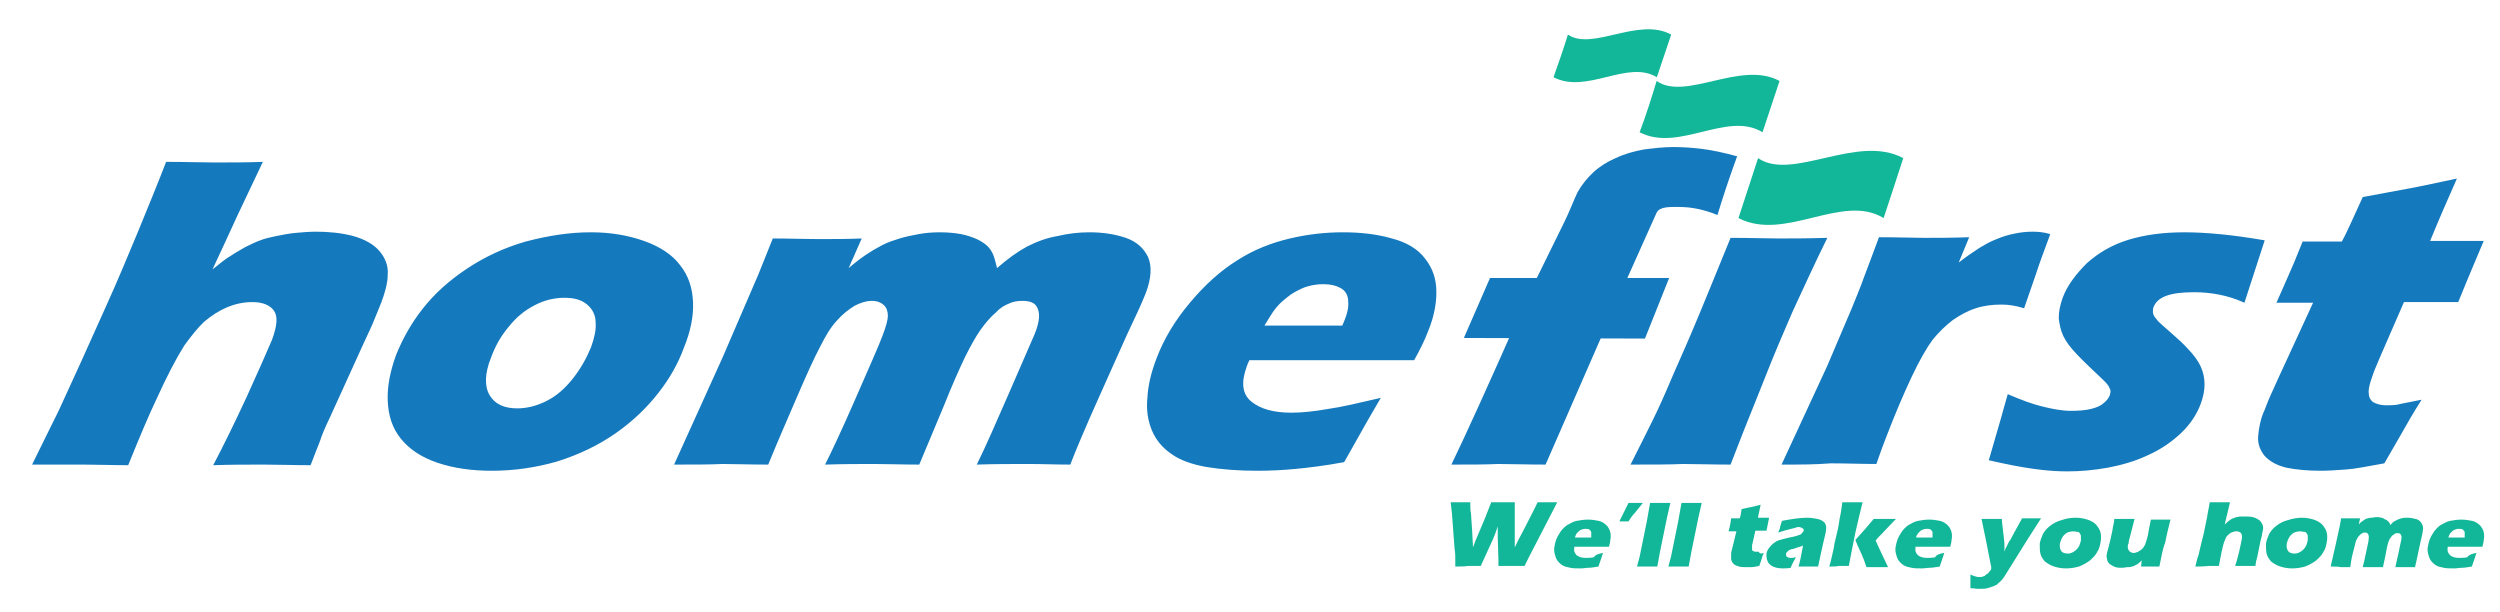
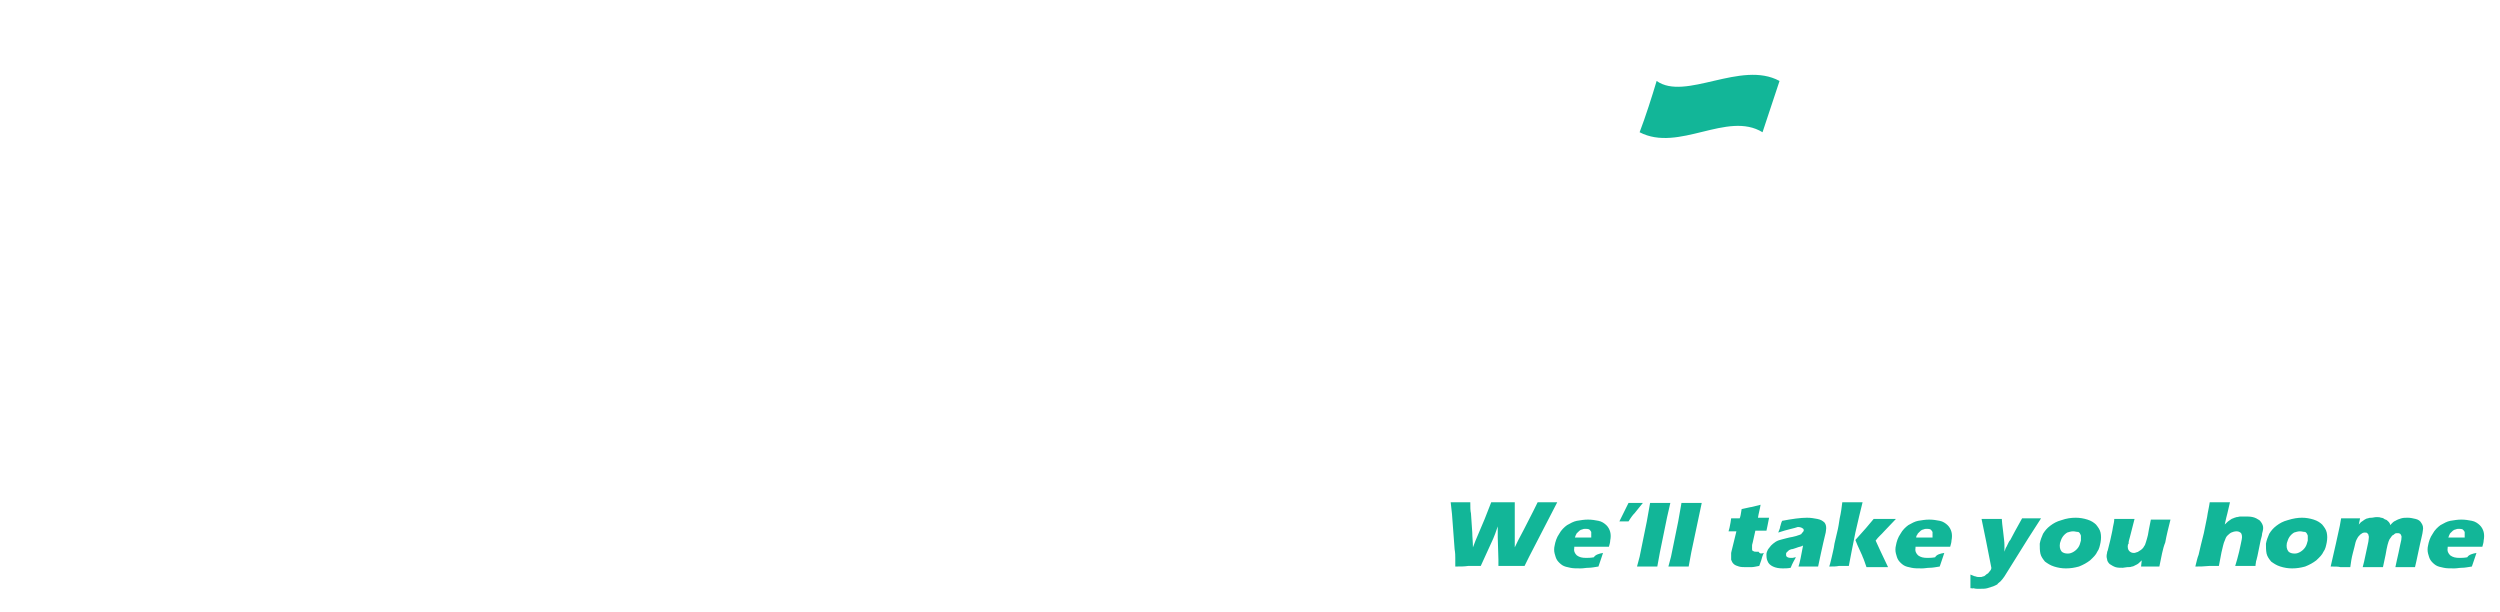
<svg xmlns="http://www.w3.org/2000/svg" width="98" height="24" viewBox="0 0 98 24" fill="none">
-   <path d="M1.258 18.212C1.693 17.34 2.027 16.637 2.309 16.081C2.847 14.918 3.462 13.562 4.154 12.012C4.615 10.995 5.025 10.002 5.409 9.082C5.794 8.137 6.178 7.217 6.511 6.345C7.28 6.345 7.921 6.369 8.408 6.369C9.074 6.369 9.689 6.369 10.304 6.345L9.305 8.452C9.151 8.791 8.818 9.517 8.331 10.559C8.639 10.317 8.869 10.123 9.049 10.026C9.228 9.905 9.407 9.808 9.612 9.687C9.817 9.59 9.997 9.493 10.202 9.421C10.381 9.348 10.612 9.299 10.842 9.251C11.073 9.203 11.329 9.154 11.586 9.13C11.842 9.106 12.124 9.082 12.38 9.082C12.893 9.082 13.38 9.13 13.841 9.251C14.277 9.372 14.635 9.566 14.866 9.832C15.097 10.099 15.225 10.414 15.199 10.753C15.199 11.092 15.097 11.455 14.943 11.867C14.892 12.012 14.789 12.23 14.687 12.496C14.584 12.763 14.43 13.078 14.251 13.465L12.918 16.395C12.739 16.759 12.611 17.073 12.534 17.316C12.431 17.558 12.329 17.848 12.175 18.236C11.534 18.236 10.919 18.212 10.356 18.212C9.689 18.212 9.023 18.212 8.357 18.236C8.767 17.461 9.202 16.565 9.664 15.572C10.125 14.555 10.458 13.804 10.663 13.32C10.868 12.763 10.894 12.399 10.74 12.181C10.586 11.963 10.304 11.842 9.894 11.842C9.536 11.842 9.202 11.915 8.869 12.06C8.587 12.181 8.28 12.375 7.998 12.617C7.767 12.835 7.511 13.15 7.229 13.538C6.922 14.022 6.537 14.748 6.101 15.717C5.845 16.25 5.486 17.098 5.025 18.236C4.41 18.236 3.821 18.212 3.282 18.212C2.693 18.212 2.027 18.212 1.258 18.212ZM23.169 9.106C23.938 9.106 24.63 9.227 25.245 9.445C25.86 9.663 26.347 9.978 26.655 10.389C26.988 10.801 27.142 11.285 27.167 11.842C27.193 12.399 27.065 13.005 26.808 13.634C26.578 14.264 26.245 14.845 25.809 15.402C25.373 15.959 24.835 16.492 24.143 16.977C23.451 17.461 22.683 17.824 21.837 18.091C20.991 18.333 20.145 18.454 19.274 18.454C18.505 18.454 17.788 18.357 17.147 18.139C16.506 17.921 16.045 17.606 15.712 17.195C15.379 16.783 15.225 16.299 15.199 15.717C15.174 15.136 15.302 14.531 15.532 13.901C15.789 13.271 16.122 12.666 16.583 12.085C17.044 11.503 17.608 10.995 18.3 10.535C18.992 10.075 19.761 9.711 20.607 9.469C21.529 9.227 22.349 9.106 23.169 9.106ZM22.119 11.673C21.734 11.673 21.324 11.77 20.965 11.963C20.581 12.157 20.248 12.424 19.94 12.811C19.633 13.174 19.402 13.586 19.248 14.022C18.992 14.652 18.992 15.16 19.197 15.499C19.402 15.838 19.761 16.008 20.273 16.008C20.658 16.008 21.042 15.911 21.427 15.717C21.811 15.524 22.144 15.233 22.452 14.845C22.759 14.458 22.99 14.046 23.169 13.61C23.298 13.247 23.374 12.932 23.349 12.642C23.349 12.351 23.221 12.109 23.016 11.939C22.785 11.745 22.503 11.673 22.119 11.673ZM26.424 18.212L28.321 14.022L29.73 10.753L30.294 9.348C30.96 9.348 31.55 9.372 32.062 9.372C32.652 9.372 33.215 9.372 33.779 9.348L33.267 10.51C33.549 10.268 33.779 10.099 33.959 9.978C34.138 9.857 34.343 9.735 34.574 9.614C34.804 9.493 35.035 9.421 35.266 9.348C35.496 9.275 35.753 9.227 36.009 9.178C36.265 9.13 36.547 9.106 36.829 9.106C37.136 9.106 37.418 9.13 37.675 9.178C37.931 9.227 38.11 9.299 38.29 9.372C38.444 9.445 38.597 9.542 38.7 9.639C38.802 9.735 38.879 9.857 38.93 9.978C38.982 10.099 39.033 10.292 39.084 10.51C39.494 10.147 39.904 9.857 40.263 9.663C40.648 9.469 41.032 9.324 41.468 9.251C41.878 9.154 42.288 9.106 42.698 9.106C43.236 9.106 43.697 9.178 44.133 9.324C44.543 9.469 44.825 9.711 45.004 10.075C45.158 10.438 45.132 10.898 44.927 11.455C44.825 11.721 44.645 12.133 44.389 12.666C44.133 13.199 43.723 14.143 43.133 15.451C42.544 16.759 42.16 17.679 41.955 18.212C41.391 18.212 40.852 18.188 40.314 18.188C39.674 18.188 38.982 18.188 38.29 18.212C38.648 17.485 39.059 16.541 39.545 15.427C40.032 14.313 40.366 13.538 40.545 13.126C40.699 12.763 40.75 12.472 40.724 12.278C40.699 12.085 40.622 11.963 40.519 11.891C40.391 11.818 40.263 11.794 40.084 11.794C39.904 11.794 39.725 11.818 39.571 11.891C39.392 11.963 39.212 12.06 39.059 12.23C38.828 12.424 38.623 12.666 38.418 12.956C38.264 13.174 38.059 13.538 37.828 13.998C37.598 14.482 37.316 15.112 37.008 15.887L36.035 18.212C35.394 18.212 34.779 18.188 34.266 18.188C33.728 18.188 33.087 18.188 32.344 18.212C32.6 17.703 33.01 16.831 33.549 15.596C34.087 14.361 34.446 13.562 34.599 13.15C34.727 12.811 34.804 12.545 34.804 12.375C34.804 12.206 34.753 12.06 34.651 11.963C34.548 11.867 34.394 11.794 34.189 11.794C33.959 11.794 33.728 11.867 33.497 11.988C33.267 12.133 33.036 12.303 32.805 12.569C32.575 12.811 32.37 13.15 32.139 13.61C31.908 14.046 31.601 14.724 31.216 15.62C30.832 16.516 30.448 17.388 30.114 18.212C29.371 18.212 28.782 18.188 28.321 18.188C27.834 18.212 27.193 18.212 26.424 18.212ZM54.128 15.596C53.923 15.935 53.436 16.783 52.692 18.115C51.924 18.26 51.283 18.333 50.796 18.381C50.283 18.43 49.797 18.454 49.284 18.454C48.566 18.454 47.9 18.405 47.311 18.309C46.747 18.212 46.26 18.042 45.927 17.8C45.568 17.558 45.312 17.243 45.158 16.88C45.004 16.516 44.927 16.081 44.978 15.596C45.004 15.088 45.132 14.579 45.337 14.046C45.619 13.296 46.055 12.569 46.644 11.867C47.234 11.164 47.849 10.607 48.515 10.196C49.156 9.784 49.848 9.517 50.565 9.348C51.283 9.178 51.975 9.106 52.641 9.106C53.333 9.106 53.974 9.178 54.563 9.348C55.127 9.493 55.588 9.76 55.87 10.147C56.178 10.535 56.306 10.97 56.306 11.455C56.306 11.939 56.203 12.448 55.973 13.005C55.845 13.344 55.665 13.707 55.435 14.119H48.976C48.925 14.216 48.9 14.288 48.874 14.361C48.643 14.991 48.694 15.451 49.053 15.742C49.412 16.032 49.925 16.177 50.617 16.177C51.027 16.177 51.514 16.129 52.052 16.032C52.59 15.959 53.282 15.79 54.128 15.596ZM49.566 12.763H52.616C52.667 12.666 52.692 12.569 52.718 12.521C52.846 12.206 52.872 11.963 52.846 11.745C52.821 11.527 52.718 11.382 52.539 11.285C52.359 11.188 52.154 11.14 51.872 11.14C51.693 11.14 51.488 11.164 51.309 11.213C51.103 11.261 50.924 11.358 50.745 11.455C50.565 11.552 50.412 11.697 50.258 11.818C50.104 11.963 50.002 12.085 49.899 12.23C49.822 12.351 49.694 12.545 49.566 12.763ZM56.895 18.212C57.434 17.098 58.407 14.966 59.791 11.818L61.278 8.791C61.534 8.282 61.688 7.846 61.842 7.532C62.021 7.217 62.226 6.975 62.457 6.757C62.687 6.539 62.995 6.345 63.328 6.2C63.687 6.03 64.046 5.933 64.43 5.861C64.814 5.812 65.199 5.764 65.583 5.764C65.942 5.764 66.326 5.788 66.711 5.836C67.121 5.885 67.556 5.982 68.095 6.127C67.761 7.047 67.505 7.822 67.326 8.428C66.788 8.21 66.301 8.113 65.814 8.113C65.481 8.113 65.071 8.089 64.942 8.331L63.379 11.818L60.586 18.212C59.868 18.212 59.227 18.188 58.715 18.188C58.228 18.212 57.613 18.212 56.895 18.212ZM63.917 18.212C64.276 17.509 64.558 16.928 64.789 16.468C65.019 16.008 65.276 15.427 65.583 14.7C65.891 13.998 66.249 13.199 66.608 12.327C66.967 11.455 67.377 10.462 67.838 9.324C68.633 9.324 69.273 9.348 69.735 9.348C70.171 9.348 70.811 9.348 71.631 9.324C71.093 10.414 70.657 11.382 70.273 12.206C69.914 13.029 69.53 13.925 69.171 14.845C68.505 16.492 68.069 17.606 67.838 18.212C67.121 18.212 66.48 18.188 65.968 18.188C65.455 18.212 64.763 18.212 63.917 18.212ZM69.837 18.212L71.631 14.337L72.579 12.109C72.733 11.721 72.913 11.31 73.066 10.874C73.22 10.462 73.425 9.929 73.656 9.299C74.399 9.299 74.989 9.324 75.424 9.324C75.937 9.324 76.526 9.324 77.192 9.299L76.782 10.292C77.115 10.026 77.397 9.857 77.603 9.711C77.808 9.59 78.013 9.469 78.269 9.372C78.499 9.275 78.73 9.203 78.986 9.154C79.217 9.106 79.448 9.082 79.678 9.082C79.909 9.082 80.14 9.106 80.37 9.178C80.14 9.808 79.935 10.341 79.806 10.753L79.345 12.085C79.038 11.988 78.756 11.939 78.448 11.939C78.089 11.939 77.731 11.988 77.449 12.085C77.141 12.181 76.834 12.351 76.552 12.545C76.27 12.763 76.014 13.005 75.757 13.32C75.527 13.634 75.245 14.119 74.937 14.773C74.63 15.427 74.296 16.202 73.963 17.073C73.835 17.388 73.707 17.752 73.553 18.188C72.964 18.188 72.374 18.163 71.759 18.163C71.17 18.212 70.529 18.212 69.837 18.212ZM77.961 18.042C78.038 17.776 78.115 17.509 78.192 17.243C78.269 16.952 78.397 16.565 78.525 16.081L78.704 15.451C79.217 15.669 79.653 15.838 80.063 15.935C80.447 16.032 80.832 16.105 81.19 16.105C81.498 16.105 81.754 16.081 81.959 16.032C82.164 15.984 82.344 15.911 82.446 15.814C82.574 15.717 82.651 15.62 82.702 15.499C82.728 15.402 82.754 15.306 82.702 15.233C82.677 15.136 82.574 15.015 82.421 14.87C82.062 14.531 81.728 14.216 81.447 13.925C81.165 13.634 80.985 13.392 80.883 13.174C80.78 12.956 80.729 12.714 80.703 12.472C80.703 12.206 80.755 11.963 80.857 11.673C81.037 11.188 81.37 10.753 81.805 10.317C82.267 9.905 82.805 9.59 83.446 9.396C84.086 9.203 84.804 9.106 85.624 9.106C86.47 9.106 87.52 9.203 88.776 9.421L87.982 11.867C87.341 11.576 86.675 11.455 86.008 11.455C85.521 11.455 85.163 11.503 84.906 11.6C84.65 11.697 84.496 11.842 84.419 12.036C84.394 12.109 84.394 12.157 84.394 12.23C84.394 12.278 84.419 12.351 84.445 12.399C84.496 12.472 84.548 12.521 84.599 12.593C84.676 12.666 84.829 12.811 85.111 13.053C85.393 13.296 85.598 13.489 85.752 13.659C86.008 13.925 86.162 14.143 86.265 14.361C86.367 14.579 86.418 14.821 86.418 15.063C86.418 15.306 86.367 15.572 86.265 15.838C86.111 16.25 85.855 16.637 85.496 16.977C85.137 17.316 84.727 17.606 84.189 17.848C83.676 18.091 83.138 18.236 82.626 18.333C82.087 18.43 81.575 18.478 81.037 18.478C80.678 18.478 80.242 18.454 79.73 18.381C79.191 18.309 78.602 18.188 77.961 18.042ZM94.927 15.669C94.619 16.153 94.337 16.637 94.081 17.098L93.466 18.163C92.8 18.284 92.313 18.381 91.954 18.405C91.595 18.43 91.262 18.454 90.954 18.454C90.442 18.454 89.981 18.405 89.622 18.333C89.237 18.236 88.981 18.091 88.776 17.873C88.597 17.655 88.494 17.388 88.52 17.098C88.546 16.807 88.597 16.492 88.725 16.177C88.751 16.129 88.802 16.008 88.853 15.863C88.904 15.717 89.058 15.378 89.289 14.87L90.673 11.867H89.237C89.417 11.455 89.647 10.946 89.929 10.292L90.263 9.469H91.8C91.954 9.203 92.21 8.621 92.62 7.725L94.312 7.41C94.619 7.362 95.285 7.217 96.311 6.999C95.978 7.75 95.619 8.573 95.26 9.445H97.361C96.849 10.656 96.516 11.455 96.362 11.842H94.235L93.287 14.022C93.158 14.337 93.056 14.555 93.03 14.652C92.928 14.942 92.851 15.16 92.851 15.354C92.851 15.548 92.902 15.669 93.03 15.766C93.158 15.838 93.338 15.887 93.517 15.887C93.671 15.887 93.825 15.887 93.978 15.863C94.158 15.814 94.465 15.766 94.927 15.669Z" fill="#1579BD" />
-   <path fill-rule="evenodd" clip-rule="evenodd" d="M58.408 10.898L57.383 13.248L64.482 13.272L65.43 10.898H58.408Z" fill="#1579BD" />
-   <path fill-rule="evenodd" clip-rule="evenodd" d="M68.917 6.199C70.25 7.119 72.813 5.23 74.607 6.199C74.376 6.925 74.068 7.846 73.838 8.548C72.223 7.555 69.968 9.493 68.148 8.548C68.379 7.846 68.687 6.901 68.917 6.199Z" fill="#12B698" />
  <path fill-rule="evenodd" clip-rule="evenodd" d="M64.94 3.174C66.067 3.973 68.246 2.35 69.758 3.174C69.553 3.779 69.296 4.579 69.091 5.184C67.707 4.336 65.811 5.983 64.273 5.184C64.504 4.579 64.76 3.779 64.94 3.174Z" fill="#12B698" />
-   <path fill-rule="evenodd" clip-rule="evenodd" d="M61.462 1.356C62.41 2.01 64.23 0.654 65.511 1.356C65.332 1.865 65.127 2.519 64.948 3.027C63.794 2.325 62.205 3.706 60.898 3.027C61.078 2.519 61.309 1.865 61.462 1.356Z" fill="#12B698" />
-   <path d="M57.047 22.208V21.869C57.047 21.796 57.047 21.675 57.021 21.53L56.918 20.15L56.867 19.689C57.021 19.689 57.149 19.689 57.252 19.689C57.354 19.689 57.508 19.689 57.636 19.689C57.636 19.883 57.636 20.029 57.662 20.125L57.713 20.876C57.713 21.046 57.739 21.239 57.739 21.457L57.841 21.191L58.2 20.343L58.456 19.689C58.636 19.689 58.789 19.689 58.917 19.689C59.045 19.689 59.199 19.689 59.379 19.689V20.464V21.457L59.507 21.191C59.532 21.142 59.558 21.094 59.584 21.046C59.609 20.997 59.661 20.9 59.737 20.755L60.096 20.053L60.276 19.689C60.429 19.689 60.558 19.689 60.66 19.689C60.763 19.689 60.891 19.689 61.044 19.689L59.943 21.821L59.763 22.184C59.558 22.184 59.404 22.184 59.251 22.184C59.097 22.184 58.917 22.184 58.738 22.184V21.942L58.712 21.07C58.712 21.021 58.712 20.973 58.712 20.9C58.712 20.852 58.712 20.755 58.712 20.634L58.61 20.925C58.584 20.997 58.559 21.046 58.533 21.118L58.046 22.184C57.841 22.184 57.687 22.184 57.559 22.184C57.405 22.208 57.252 22.208 57.047 22.208ZM62.838 21.675C62.813 21.748 62.761 21.918 62.659 22.208C62.505 22.232 62.377 22.257 62.275 22.257C62.172 22.257 62.07 22.281 61.967 22.281C61.813 22.281 61.66 22.281 61.557 22.257C61.429 22.232 61.326 22.208 61.249 22.16C61.173 22.111 61.096 22.039 61.044 21.966C60.993 21.893 60.968 21.796 60.942 21.7C60.916 21.603 60.916 21.482 60.942 21.385C60.968 21.239 61.019 21.07 61.121 20.925C61.198 20.779 61.326 20.658 61.429 20.585C61.557 20.513 61.685 20.44 61.813 20.416C61.967 20.392 62.095 20.368 62.249 20.368C62.403 20.368 62.531 20.392 62.659 20.416C62.787 20.44 62.89 20.513 62.967 20.585C63.043 20.658 63.095 20.755 63.12 20.852C63.146 20.949 63.146 21.07 63.12 21.191C63.12 21.264 63.095 21.336 63.069 21.433H61.711C61.711 21.457 61.711 21.482 61.711 21.482C61.685 21.603 61.736 21.7 61.813 21.772C61.916 21.845 62.018 21.869 62.172 21.869C62.249 21.869 62.352 21.869 62.48 21.845C62.531 21.748 62.685 21.7 62.838 21.675ZM61.736 21.07H62.377C62.377 21.046 62.377 21.021 62.377 21.021C62.377 20.949 62.377 20.9 62.377 20.852C62.352 20.803 62.326 20.779 62.3 20.755C62.249 20.731 62.198 20.731 62.147 20.731C62.095 20.731 62.07 20.731 62.018 20.755C61.993 20.755 61.941 20.779 61.916 20.803C61.89 20.828 61.865 20.852 61.839 20.876C61.813 20.9 61.788 20.925 61.788 20.949C61.762 20.973 61.762 21.021 61.736 21.07ZM64.402 19.714L64.069 20.125C64.017 20.174 63.94 20.271 63.838 20.44H63.658C63.633 20.44 63.582 20.44 63.479 20.44L63.838 19.714H64.094C64.12 19.714 64.222 19.714 64.402 19.714ZM64.171 22.208L64.274 21.821L64.555 20.44L64.684 19.714C64.863 19.714 64.991 19.714 65.094 19.714C65.222 19.714 65.35 19.714 65.478 19.714L65.35 20.271L65.068 21.651L64.966 22.208C64.837 22.208 64.709 22.208 64.581 22.208H64.171ZM65.401 22.208L65.504 21.821L65.786 20.44L65.914 19.714C66.093 19.714 66.221 19.714 66.324 19.714C66.452 19.714 66.58 19.714 66.708 19.714L66.58 20.271L66.298 21.651L66.196 22.208C66.067 22.208 65.939 22.208 65.811 22.208H65.401ZM69.143 21.675C69.092 21.772 69.066 21.869 69.04 21.966L68.963 22.184C68.835 22.208 68.733 22.232 68.656 22.232C68.579 22.232 68.502 22.232 68.451 22.232C68.348 22.232 68.246 22.232 68.169 22.208C68.092 22.184 68.015 22.16 67.964 22.111C67.913 22.063 67.887 22.014 67.861 21.942C67.861 21.869 67.861 21.821 67.861 21.748C67.861 21.724 67.861 21.724 67.861 21.675C67.861 21.651 67.887 21.578 67.913 21.457L68.067 20.828H67.759C67.785 20.755 67.81 20.634 67.836 20.489L67.861 20.319H68.195C68.22 20.271 68.246 20.15 68.272 19.956L68.605 19.883C68.656 19.883 68.81 19.835 69.015 19.786C68.989 19.956 68.938 20.125 68.912 20.295H69.348C69.297 20.537 69.271 20.707 69.245 20.803H68.81L68.707 21.264C68.681 21.336 68.681 21.385 68.681 21.385C68.681 21.433 68.681 21.482 68.681 21.53C68.681 21.578 68.707 21.603 68.733 21.603C68.758 21.627 68.81 21.627 68.835 21.627C68.861 21.627 68.886 21.627 68.938 21.627C68.989 21.724 69.066 21.7 69.143 21.675ZM69.707 20.876C69.758 20.755 69.784 20.682 69.784 20.634C69.809 20.585 69.809 20.513 69.86 20.416C70.245 20.343 70.578 20.295 70.834 20.295C70.988 20.295 71.116 20.319 71.244 20.343C71.372 20.368 71.449 20.416 71.526 20.489C71.577 20.561 71.603 20.658 71.577 20.803C71.577 20.876 71.526 21.021 71.475 21.264C71.424 21.506 71.347 21.821 71.27 22.208C71.142 22.208 71.014 22.208 70.885 22.208C70.757 22.208 70.629 22.208 70.501 22.208C70.552 22.063 70.604 21.796 70.68 21.385C70.629 21.409 70.578 21.433 70.552 21.433C70.527 21.433 70.475 21.457 70.399 21.482C70.322 21.506 70.27 21.53 70.219 21.53C70.168 21.554 70.142 21.554 70.117 21.578C70.091 21.603 70.065 21.627 70.04 21.651C70.014 21.675 70.014 21.7 70.014 21.724C70.014 21.772 70.014 21.796 70.04 21.821C70.065 21.845 70.117 21.869 70.194 21.869C70.219 21.869 70.245 21.869 70.27 21.869C70.296 21.869 70.347 21.845 70.399 21.845C70.347 21.942 70.27 22.063 70.194 22.257C70.091 22.281 69.963 22.281 69.886 22.281C69.732 22.281 69.604 22.257 69.502 22.208C69.399 22.16 69.322 22.087 69.297 22.014C69.245 21.918 69.245 21.821 69.245 21.724C69.245 21.675 69.271 21.603 69.297 21.554C69.322 21.506 69.374 21.457 69.425 21.385C69.476 21.336 69.527 21.288 69.604 21.239C69.681 21.191 69.758 21.167 69.86 21.142C69.963 21.118 70.117 21.07 70.27 21.046C70.347 21.021 70.399 21.021 70.45 20.997C70.501 20.973 70.552 20.973 70.578 20.949C70.604 20.949 70.629 20.925 70.629 20.9C70.655 20.876 70.655 20.876 70.68 20.852C70.68 20.828 70.706 20.828 70.706 20.803C70.706 20.755 70.706 20.731 70.655 20.707C70.629 20.682 70.552 20.658 70.475 20.658C70.347 20.707 70.065 20.755 69.707 20.876ZM71.706 22.208C71.757 22.063 71.782 21.918 71.808 21.821C71.834 21.675 71.885 21.53 71.911 21.312L72.013 20.876C72.064 20.682 72.09 20.489 72.116 20.319C72.167 20.101 72.192 19.907 72.218 19.689C72.397 19.689 72.526 19.689 72.628 19.689C72.731 19.689 72.859 19.689 73.013 19.689C72.936 20.004 72.833 20.416 72.731 20.876C72.628 21.36 72.551 21.796 72.474 22.184C72.321 22.184 72.192 22.184 72.09 22.184C71.987 22.208 71.859 22.208 71.706 22.208ZM72.731 21.167L73.141 20.707L73.448 20.343C73.628 20.343 73.756 20.343 73.858 20.343C73.986 20.343 74.14 20.343 74.32 20.343L73.858 20.828C73.756 20.949 73.628 21.046 73.525 21.191C73.602 21.36 73.756 21.7 74.012 22.232C73.858 22.232 73.73 22.232 73.602 22.232C73.474 22.232 73.346 22.232 73.166 22.232L73.09 22.014C73.064 21.942 73.038 21.869 73.013 21.821C73.013 21.796 72.936 21.651 72.808 21.36L72.731 21.167ZM76.216 21.675C76.19 21.748 76.139 21.918 76.037 22.208C75.883 22.232 75.755 22.257 75.652 22.257C75.55 22.257 75.447 22.281 75.345 22.281C75.191 22.281 75.037 22.281 74.935 22.257C74.806 22.232 74.704 22.208 74.627 22.16C74.55 22.111 74.473 22.039 74.422 21.966C74.371 21.893 74.345 21.796 74.32 21.7C74.294 21.603 74.294 21.482 74.32 21.385C74.345 21.239 74.397 21.07 74.499 20.925C74.576 20.779 74.704 20.658 74.806 20.585C74.935 20.513 75.063 20.44 75.191 20.416C75.345 20.392 75.473 20.368 75.627 20.368C75.78 20.368 75.909 20.392 76.037 20.416C76.165 20.44 76.267 20.513 76.344 20.585C76.421 20.658 76.472 20.755 76.498 20.852C76.524 20.949 76.524 21.07 76.498 21.191C76.498 21.264 76.472 21.336 76.447 21.433H75.088C75.088 21.457 75.088 21.482 75.088 21.482C75.063 21.603 75.114 21.7 75.191 21.772C75.293 21.845 75.396 21.869 75.55 21.869C75.627 21.869 75.729 21.869 75.857 21.845C75.909 21.748 76.037 21.7 76.216 21.675ZM75.114 21.07H75.755C75.755 21.046 75.755 21.021 75.755 21.021C75.755 20.949 75.755 20.9 75.755 20.852C75.729 20.803 75.704 20.779 75.678 20.755C75.627 20.731 75.575 20.731 75.524 20.731C75.473 20.731 75.447 20.731 75.396 20.755C75.37 20.755 75.319 20.779 75.293 20.803C75.268 20.828 75.242 20.852 75.217 20.876C75.191 20.9 75.165 20.925 75.165 20.949C75.14 20.973 75.114 21.021 75.114 21.07ZM77.241 23.056C77.241 22.765 77.241 22.571 77.241 22.523C77.318 22.547 77.395 22.596 77.446 22.596C77.497 22.62 77.549 22.62 77.6 22.62C77.651 22.62 77.702 22.62 77.728 22.596C77.779 22.596 77.805 22.571 77.831 22.547C77.856 22.523 77.882 22.499 77.933 22.474C77.959 22.45 77.984 22.402 78.01 22.378C78.036 22.353 78.061 22.305 78.061 22.257L77.856 21.215L77.677 20.343C77.882 20.343 78.01 20.343 78.087 20.343C78.189 20.343 78.292 20.343 78.471 20.343C78.471 20.44 78.497 20.61 78.522 20.828C78.548 21.07 78.574 21.239 78.574 21.36C78.574 21.433 78.574 21.53 78.574 21.627L78.625 21.482C78.651 21.433 78.676 21.409 78.702 21.336C78.728 21.288 78.753 21.215 78.804 21.167L78.984 20.828L79.266 20.319C79.419 20.319 79.548 20.319 79.624 20.319C79.701 20.319 79.829 20.319 80.009 20.319L79.496 21.118L78.574 22.596C78.522 22.668 78.471 22.741 78.42 22.789C78.369 22.838 78.317 22.862 78.292 22.91C78.241 22.935 78.189 22.959 78.138 22.983C78.061 23.007 77.984 23.032 77.907 23.056C77.831 23.08 77.728 23.08 77.651 23.08C77.6 23.08 77.549 23.08 77.497 23.08C77.421 23.08 77.369 23.056 77.344 23.056C77.369 23.08 77.318 23.056 77.241 23.056ZM81.367 20.295C81.521 20.295 81.675 20.319 81.829 20.368C81.982 20.416 82.085 20.489 82.162 20.561C82.239 20.658 82.315 20.755 82.341 20.876C82.367 20.997 82.367 21.118 82.341 21.264C82.315 21.385 82.29 21.53 82.213 21.627C82.162 21.748 82.059 21.845 81.931 21.966C81.803 22.063 81.675 22.136 81.495 22.208C81.316 22.257 81.162 22.281 80.983 22.281C80.829 22.281 80.675 22.257 80.522 22.208C80.368 22.16 80.265 22.087 80.163 22.014C80.086 21.918 80.009 21.821 79.983 21.7C79.958 21.578 79.958 21.457 79.958 21.312C79.983 21.167 80.035 21.046 80.086 20.925C80.163 20.803 80.24 20.707 80.368 20.61C80.496 20.513 80.624 20.44 80.803 20.392C81.008 20.319 81.188 20.295 81.367 20.295ZM81.265 20.828C81.188 20.828 81.111 20.852 81.034 20.876C80.957 20.925 80.906 20.973 80.855 21.046C80.803 21.118 80.778 21.215 80.752 21.288C80.727 21.433 80.752 21.53 80.803 21.603C80.855 21.675 80.957 21.7 81.06 21.7C81.136 21.7 81.213 21.675 81.29 21.627C81.367 21.578 81.418 21.53 81.47 21.457C81.521 21.385 81.547 21.288 81.572 21.191C81.572 21.118 81.572 21.046 81.572 20.997C81.547 20.925 81.521 20.876 81.47 20.852C81.393 20.852 81.342 20.828 81.265 20.828ZM84.647 22.208C84.494 22.208 84.366 22.208 84.289 22.208C84.161 22.208 84.032 22.208 83.93 22.208L83.956 21.966C83.904 22.014 83.853 22.063 83.827 22.087C83.802 22.111 83.751 22.136 83.699 22.16C83.648 22.184 83.622 22.208 83.571 22.208C83.52 22.232 83.469 22.232 83.392 22.232C83.341 22.232 83.264 22.257 83.212 22.257C83.11 22.257 83.007 22.257 82.93 22.232C82.854 22.208 82.777 22.16 82.7 22.111C82.649 22.063 82.597 21.99 82.597 21.918C82.572 21.845 82.572 21.772 82.597 21.675C82.597 21.651 82.597 21.627 82.623 21.578L82.725 21.167C82.751 21.021 82.802 20.852 82.828 20.658C82.854 20.537 82.879 20.44 82.879 20.343C83.033 20.343 83.187 20.343 83.289 20.343C83.392 20.343 83.52 20.343 83.674 20.343L83.494 21.046C83.469 21.142 83.443 21.215 83.443 21.264C83.443 21.312 83.443 21.336 83.417 21.336C83.392 21.457 83.417 21.554 83.469 21.603C83.52 21.651 83.571 21.675 83.648 21.675C83.674 21.675 83.699 21.675 83.751 21.651C83.776 21.651 83.827 21.627 83.853 21.603C83.879 21.578 83.904 21.578 83.93 21.554C83.956 21.53 83.981 21.506 84.007 21.482C84.032 21.433 84.058 21.409 84.084 21.36C84.109 21.288 84.135 21.215 84.161 21.118C84.186 21.046 84.212 20.925 84.237 20.755L84.314 20.368C84.494 20.368 84.622 20.368 84.724 20.368C84.853 20.368 84.955 20.368 85.083 20.368C85.006 20.682 84.929 20.973 84.878 21.264C84.776 21.506 84.724 21.845 84.647 22.208ZM86.057 22.208C86.108 22.014 86.134 21.869 86.185 21.748C86.236 21.506 86.313 21.215 86.39 20.9C86.442 20.682 86.467 20.489 86.518 20.271C86.544 20.077 86.595 19.883 86.621 19.689C86.775 19.689 86.928 19.689 87.031 19.689C87.159 19.689 87.313 19.689 87.415 19.689L87.313 20.125C87.287 20.198 87.261 20.343 87.21 20.561C87.261 20.513 87.313 20.464 87.338 20.44C87.364 20.416 87.415 20.392 87.441 20.368C87.467 20.343 87.518 20.319 87.543 20.319C87.569 20.295 87.62 20.295 87.672 20.271C87.723 20.271 87.774 20.247 87.825 20.247C87.877 20.247 87.928 20.247 88.005 20.247C88.107 20.247 88.21 20.247 88.312 20.271C88.415 20.295 88.492 20.343 88.569 20.392C88.62 20.44 88.671 20.513 88.697 20.585C88.722 20.658 88.722 20.731 88.697 20.828C88.697 20.852 88.671 20.9 88.671 20.949C88.671 20.997 88.645 21.07 88.62 21.167L88.492 21.796C88.466 21.869 88.466 21.942 88.44 21.99C88.44 22.039 88.415 22.111 88.415 22.184C88.287 22.184 88.159 22.184 88.03 22.184C87.902 22.184 87.749 22.184 87.62 22.184C87.672 22.014 87.723 21.845 87.774 21.627C87.825 21.409 87.851 21.264 87.877 21.142C87.902 21.021 87.877 20.949 87.851 20.9C87.8 20.852 87.749 20.828 87.672 20.828C87.595 20.828 87.518 20.852 87.467 20.876C87.415 20.9 87.364 20.949 87.313 20.997C87.261 21.046 87.236 21.118 87.21 21.191C87.159 21.288 87.133 21.457 87.082 21.651C87.056 21.772 87.031 21.942 86.98 22.184C86.852 22.184 86.723 22.184 86.621 22.184C86.365 22.208 86.236 22.208 86.057 22.208ZM90.234 20.295C90.388 20.295 90.542 20.319 90.696 20.368C90.849 20.416 90.952 20.489 91.029 20.561C91.106 20.658 91.183 20.755 91.208 20.876C91.234 20.997 91.234 21.118 91.208 21.264C91.183 21.385 91.157 21.53 91.08 21.627C91.029 21.748 90.926 21.845 90.798 21.966C90.67 22.063 90.542 22.136 90.362 22.208C90.183 22.257 90.029 22.281 89.85 22.281C89.696 22.281 89.542 22.257 89.389 22.208C89.235 22.16 89.132 22.087 89.03 22.014C88.953 21.918 88.876 21.821 88.85 21.7C88.825 21.578 88.825 21.457 88.825 21.312C88.85 21.167 88.902 21.046 88.953 20.925C89.03 20.803 89.107 20.707 89.235 20.61C89.363 20.513 89.491 20.44 89.671 20.392C89.901 20.319 90.081 20.295 90.234 20.295ZM90.157 20.828C90.081 20.828 90.004 20.852 89.927 20.876C89.85 20.925 89.799 20.973 89.747 21.046C89.696 21.118 89.671 21.215 89.645 21.288C89.619 21.433 89.645 21.53 89.696 21.603C89.747 21.675 89.85 21.7 89.952 21.7C90.029 21.7 90.106 21.675 90.183 21.627C90.26 21.578 90.311 21.53 90.362 21.457C90.414 21.385 90.439 21.288 90.465 21.191C90.465 21.118 90.465 21.046 90.465 20.997C90.439 20.925 90.414 20.876 90.362 20.852C90.286 20.852 90.234 20.828 90.157 20.828ZM91.362 22.208L91.567 21.312L91.721 20.61L91.772 20.319C91.926 20.319 92.028 20.319 92.156 20.319C92.285 20.319 92.387 20.319 92.515 20.319L92.464 20.561C92.515 20.513 92.541 20.464 92.592 20.44C92.618 20.416 92.669 20.392 92.695 20.368C92.746 20.343 92.772 20.319 92.823 20.319C92.874 20.295 92.925 20.295 92.977 20.295C93.028 20.295 93.079 20.271 93.156 20.271C93.233 20.271 93.284 20.271 93.335 20.295C93.386 20.295 93.438 20.319 93.463 20.343C93.489 20.368 93.54 20.368 93.566 20.392C93.592 20.416 93.617 20.44 93.643 20.464C93.668 20.489 93.694 20.537 93.694 20.585C93.771 20.513 93.822 20.44 93.899 20.416C93.976 20.368 94.053 20.343 94.13 20.319C94.207 20.295 94.309 20.295 94.386 20.295C94.489 20.295 94.591 20.319 94.694 20.343C94.796 20.368 94.873 20.416 94.924 20.513C94.975 20.585 95.001 20.682 94.975 20.803C94.975 20.852 94.95 20.949 94.924 21.07C94.899 21.191 94.847 21.385 94.796 21.651C94.745 21.918 94.694 22.111 94.668 22.232C94.54 22.232 94.437 22.232 94.335 22.232C94.207 22.232 94.053 22.232 93.899 22.232C93.925 22.087 93.976 21.893 94.027 21.651C94.079 21.409 94.104 21.264 94.13 21.167C94.13 21.094 94.155 21.021 94.13 20.997C94.104 20.949 94.104 20.925 94.079 20.925C94.053 20.9 94.027 20.9 93.976 20.9C93.95 20.9 93.899 20.9 93.874 20.925C93.848 20.949 93.822 20.973 93.771 20.997C93.745 21.046 93.694 21.094 93.668 21.142C93.643 21.191 93.617 21.264 93.592 21.36C93.566 21.457 93.54 21.603 93.515 21.748L93.412 22.232C93.284 22.232 93.156 22.232 93.028 22.232C92.925 22.232 92.772 22.232 92.618 22.232C92.643 22.136 92.695 21.942 92.746 21.675C92.797 21.409 92.848 21.239 92.848 21.167C92.848 21.094 92.874 21.046 92.848 20.997C92.848 20.949 92.823 20.925 92.797 20.9C92.772 20.876 92.746 20.876 92.695 20.876C92.643 20.876 92.592 20.9 92.567 20.925C92.515 20.949 92.49 20.997 92.438 21.046C92.413 21.094 92.361 21.167 92.336 21.264C92.31 21.36 92.284 21.506 92.233 21.675C92.182 21.869 92.156 22.039 92.131 22.232C91.977 22.232 91.849 22.232 91.746 22.232C91.669 22.208 91.541 22.208 91.362 22.208ZM97.077 21.675C97.051 21.748 97 21.918 96.897 22.208C96.744 22.232 96.616 22.257 96.513 22.257C96.411 22.257 96.308 22.281 96.206 22.281C96.052 22.281 95.898 22.281 95.796 22.257C95.667 22.232 95.565 22.208 95.488 22.16C95.411 22.111 95.334 22.039 95.283 21.966C95.232 21.893 95.206 21.796 95.18 21.7C95.155 21.603 95.155 21.482 95.18 21.385C95.206 21.239 95.257 21.07 95.36 20.925C95.437 20.779 95.565 20.658 95.667 20.585C95.796 20.513 95.924 20.44 96.052 20.416C96.206 20.392 96.334 20.368 96.487 20.368C96.641 20.368 96.769 20.392 96.897 20.416C97.026 20.44 97.128 20.513 97.205 20.585C97.282 20.658 97.333 20.755 97.359 20.852C97.384 20.949 97.384 21.07 97.359 21.191C97.359 21.264 97.333 21.336 97.308 21.433H95.949C95.949 21.457 95.949 21.482 95.949 21.482C95.924 21.603 95.975 21.7 96.052 21.772C96.154 21.845 96.257 21.869 96.411 21.869C96.487 21.869 96.59 21.869 96.718 21.845C96.769 21.748 96.923 21.7 97.077 21.675ZM95.975 21.07H96.616C96.616 21.046 96.616 21.021 96.616 21.021C96.616 20.949 96.616 20.9 96.616 20.852C96.59 20.803 96.564 20.779 96.539 20.755C96.487 20.731 96.436 20.731 96.385 20.731C96.334 20.731 96.308 20.731 96.257 20.755C96.231 20.755 96.18 20.779 96.154 20.803C96.129 20.828 96.103 20.852 96.077 20.876C96.052 20.9 96.026 20.925 96.026 20.949C96.001 20.973 96.001 21.021 95.975 21.07Z" fill="#12B698" />
+   <path d="M57.047 22.208V21.869C57.047 21.796 57.047 21.675 57.021 21.53L56.918 20.15L56.867 19.689C57.021 19.689 57.149 19.689 57.252 19.689C57.354 19.689 57.508 19.689 57.636 19.689C57.636 19.883 57.636 20.029 57.662 20.125L57.713 20.876C57.713 21.046 57.739 21.239 57.739 21.457L57.841 21.191L58.2 20.343L58.456 19.689C58.636 19.689 58.789 19.689 58.917 19.689C59.045 19.689 59.199 19.689 59.379 19.689V20.464V21.457L59.507 21.191C59.532 21.142 59.558 21.094 59.584 21.046C59.609 20.997 59.661 20.9 59.737 20.755L60.096 20.053L60.276 19.689C60.429 19.689 60.558 19.689 60.66 19.689C60.763 19.689 60.891 19.689 61.044 19.689L59.943 21.821L59.763 22.184C59.558 22.184 59.404 22.184 59.251 22.184C59.097 22.184 58.917 22.184 58.738 22.184V21.942L58.712 21.07C58.712 21.021 58.712 20.973 58.712 20.9C58.712 20.852 58.712 20.755 58.712 20.634L58.61 20.925C58.584 20.997 58.559 21.046 58.533 21.118L58.046 22.184C57.841 22.184 57.687 22.184 57.559 22.184C57.405 22.208 57.252 22.208 57.047 22.208ZM62.838 21.675C62.813 21.748 62.761 21.918 62.659 22.208C62.505 22.232 62.377 22.257 62.275 22.257C62.172 22.257 62.07 22.281 61.967 22.281C61.813 22.281 61.66 22.281 61.557 22.257C61.429 22.232 61.326 22.208 61.249 22.16C61.173 22.111 61.096 22.039 61.044 21.966C60.993 21.893 60.968 21.796 60.942 21.7C60.916 21.603 60.916 21.482 60.942 21.385C60.968 21.239 61.019 21.07 61.121 20.925C61.198 20.779 61.326 20.658 61.429 20.585C61.557 20.513 61.685 20.44 61.813 20.416C61.967 20.392 62.095 20.368 62.249 20.368C62.403 20.368 62.531 20.392 62.659 20.416C62.787 20.44 62.89 20.513 62.967 20.585C63.043 20.658 63.095 20.755 63.12 20.852C63.146 20.949 63.146 21.07 63.12 21.191C63.12 21.264 63.095 21.336 63.069 21.433H61.711C61.711 21.457 61.711 21.482 61.711 21.482C61.685 21.603 61.736 21.7 61.813 21.772C61.916 21.845 62.018 21.869 62.172 21.869C62.249 21.869 62.352 21.869 62.48 21.845C62.531 21.748 62.685 21.7 62.838 21.675ZM61.736 21.07H62.377C62.377 21.046 62.377 21.021 62.377 21.021C62.377 20.949 62.377 20.9 62.377 20.852C62.352 20.803 62.326 20.779 62.3 20.755C62.249 20.731 62.198 20.731 62.147 20.731C62.095 20.731 62.07 20.731 62.018 20.755C61.993 20.755 61.941 20.779 61.916 20.803C61.89 20.828 61.865 20.852 61.839 20.876C61.813 20.9 61.788 20.925 61.788 20.949C61.762 20.973 61.762 21.021 61.736 21.07ZM64.402 19.714L64.069 20.125C64.017 20.174 63.94 20.271 63.838 20.44H63.658C63.633 20.44 63.582 20.44 63.479 20.44L63.838 19.714H64.094C64.12 19.714 64.222 19.714 64.402 19.714ZM64.171 22.208L64.274 21.821L64.555 20.44L64.684 19.714C64.863 19.714 64.991 19.714 65.094 19.714C65.222 19.714 65.35 19.714 65.478 19.714L65.35 20.271L65.068 21.651L64.966 22.208C64.837 22.208 64.709 22.208 64.581 22.208H64.171ZM65.401 22.208L65.504 21.821L65.786 20.44L65.914 19.714C66.093 19.714 66.221 19.714 66.324 19.714C66.452 19.714 66.58 19.714 66.708 19.714L66.298 21.651L66.196 22.208C66.067 22.208 65.939 22.208 65.811 22.208H65.401ZM69.143 21.675C69.092 21.772 69.066 21.869 69.04 21.966L68.963 22.184C68.835 22.208 68.733 22.232 68.656 22.232C68.579 22.232 68.502 22.232 68.451 22.232C68.348 22.232 68.246 22.232 68.169 22.208C68.092 22.184 68.015 22.16 67.964 22.111C67.913 22.063 67.887 22.014 67.861 21.942C67.861 21.869 67.861 21.821 67.861 21.748C67.861 21.724 67.861 21.724 67.861 21.675C67.861 21.651 67.887 21.578 67.913 21.457L68.067 20.828H67.759C67.785 20.755 67.81 20.634 67.836 20.489L67.861 20.319H68.195C68.22 20.271 68.246 20.15 68.272 19.956L68.605 19.883C68.656 19.883 68.81 19.835 69.015 19.786C68.989 19.956 68.938 20.125 68.912 20.295H69.348C69.297 20.537 69.271 20.707 69.245 20.803H68.81L68.707 21.264C68.681 21.336 68.681 21.385 68.681 21.385C68.681 21.433 68.681 21.482 68.681 21.53C68.681 21.578 68.707 21.603 68.733 21.603C68.758 21.627 68.81 21.627 68.835 21.627C68.861 21.627 68.886 21.627 68.938 21.627C68.989 21.724 69.066 21.7 69.143 21.675ZM69.707 20.876C69.758 20.755 69.784 20.682 69.784 20.634C69.809 20.585 69.809 20.513 69.86 20.416C70.245 20.343 70.578 20.295 70.834 20.295C70.988 20.295 71.116 20.319 71.244 20.343C71.372 20.368 71.449 20.416 71.526 20.489C71.577 20.561 71.603 20.658 71.577 20.803C71.577 20.876 71.526 21.021 71.475 21.264C71.424 21.506 71.347 21.821 71.27 22.208C71.142 22.208 71.014 22.208 70.885 22.208C70.757 22.208 70.629 22.208 70.501 22.208C70.552 22.063 70.604 21.796 70.68 21.385C70.629 21.409 70.578 21.433 70.552 21.433C70.527 21.433 70.475 21.457 70.399 21.482C70.322 21.506 70.27 21.53 70.219 21.53C70.168 21.554 70.142 21.554 70.117 21.578C70.091 21.603 70.065 21.627 70.04 21.651C70.014 21.675 70.014 21.7 70.014 21.724C70.014 21.772 70.014 21.796 70.04 21.821C70.065 21.845 70.117 21.869 70.194 21.869C70.219 21.869 70.245 21.869 70.27 21.869C70.296 21.869 70.347 21.845 70.399 21.845C70.347 21.942 70.27 22.063 70.194 22.257C70.091 22.281 69.963 22.281 69.886 22.281C69.732 22.281 69.604 22.257 69.502 22.208C69.399 22.16 69.322 22.087 69.297 22.014C69.245 21.918 69.245 21.821 69.245 21.724C69.245 21.675 69.271 21.603 69.297 21.554C69.322 21.506 69.374 21.457 69.425 21.385C69.476 21.336 69.527 21.288 69.604 21.239C69.681 21.191 69.758 21.167 69.86 21.142C69.963 21.118 70.117 21.07 70.27 21.046C70.347 21.021 70.399 21.021 70.45 20.997C70.501 20.973 70.552 20.973 70.578 20.949C70.604 20.949 70.629 20.925 70.629 20.9C70.655 20.876 70.655 20.876 70.68 20.852C70.68 20.828 70.706 20.828 70.706 20.803C70.706 20.755 70.706 20.731 70.655 20.707C70.629 20.682 70.552 20.658 70.475 20.658C70.347 20.707 70.065 20.755 69.707 20.876ZM71.706 22.208C71.757 22.063 71.782 21.918 71.808 21.821C71.834 21.675 71.885 21.53 71.911 21.312L72.013 20.876C72.064 20.682 72.09 20.489 72.116 20.319C72.167 20.101 72.192 19.907 72.218 19.689C72.397 19.689 72.526 19.689 72.628 19.689C72.731 19.689 72.859 19.689 73.013 19.689C72.936 20.004 72.833 20.416 72.731 20.876C72.628 21.36 72.551 21.796 72.474 22.184C72.321 22.184 72.192 22.184 72.09 22.184C71.987 22.208 71.859 22.208 71.706 22.208ZM72.731 21.167L73.141 20.707L73.448 20.343C73.628 20.343 73.756 20.343 73.858 20.343C73.986 20.343 74.14 20.343 74.32 20.343L73.858 20.828C73.756 20.949 73.628 21.046 73.525 21.191C73.602 21.36 73.756 21.7 74.012 22.232C73.858 22.232 73.73 22.232 73.602 22.232C73.474 22.232 73.346 22.232 73.166 22.232L73.09 22.014C73.064 21.942 73.038 21.869 73.013 21.821C73.013 21.796 72.936 21.651 72.808 21.36L72.731 21.167ZM76.216 21.675C76.19 21.748 76.139 21.918 76.037 22.208C75.883 22.232 75.755 22.257 75.652 22.257C75.55 22.257 75.447 22.281 75.345 22.281C75.191 22.281 75.037 22.281 74.935 22.257C74.806 22.232 74.704 22.208 74.627 22.16C74.55 22.111 74.473 22.039 74.422 21.966C74.371 21.893 74.345 21.796 74.32 21.7C74.294 21.603 74.294 21.482 74.32 21.385C74.345 21.239 74.397 21.07 74.499 20.925C74.576 20.779 74.704 20.658 74.806 20.585C74.935 20.513 75.063 20.44 75.191 20.416C75.345 20.392 75.473 20.368 75.627 20.368C75.78 20.368 75.909 20.392 76.037 20.416C76.165 20.44 76.267 20.513 76.344 20.585C76.421 20.658 76.472 20.755 76.498 20.852C76.524 20.949 76.524 21.07 76.498 21.191C76.498 21.264 76.472 21.336 76.447 21.433H75.088C75.088 21.457 75.088 21.482 75.088 21.482C75.063 21.603 75.114 21.7 75.191 21.772C75.293 21.845 75.396 21.869 75.55 21.869C75.627 21.869 75.729 21.869 75.857 21.845C75.909 21.748 76.037 21.7 76.216 21.675ZM75.114 21.07H75.755C75.755 21.046 75.755 21.021 75.755 21.021C75.755 20.949 75.755 20.9 75.755 20.852C75.729 20.803 75.704 20.779 75.678 20.755C75.627 20.731 75.575 20.731 75.524 20.731C75.473 20.731 75.447 20.731 75.396 20.755C75.37 20.755 75.319 20.779 75.293 20.803C75.268 20.828 75.242 20.852 75.217 20.876C75.191 20.9 75.165 20.925 75.165 20.949C75.14 20.973 75.114 21.021 75.114 21.07ZM77.241 23.056C77.241 22.765 77.241 22.571 77.241 22.523C77.318 22.547 77.395 22.596 77.446 22.596C77.497 22.62 77.549 22.62 77.6 22.62C77.651 22.62 77.702 22.62 77.728 22.596C77.779 22.596 77.805 22.571 77.831 22.547C77.856 22.523 77.882 22.499 77.933 22.474C77.959 22.45 77.984 22.402 78.01 22.378C78.036 22.353 78.061 22.305 78.061 22.257L77.856 21.215L77.677 20.343C77.882 20.343 78.01 20.343 78.087 20.343C78.189 20.343 78.292 20.343 78.471 20.343C78.471 20.44 78.497 20.61 78.522 20.828C78.548 21.07 78.574 21.239 78.574 21.36C78.574 21.433 78.574 21.53 78.574 21.627L78.625 21.482C78.651 21.433 78.676 21.409 78.702 21.336C78.728 21.288 78.753 21.215 78.804 21.167L78.984 20.828L79.266 20.319C79.419 20.319 79.548 20.319 79.624 20.319C79.701 20.319 79.829 20.319 80.009 20.319L79.496 21.118L78.574 22.596C78.522 22.668 78.471 22.741 78.42 22.789C78.369 22.838 78.317 22.862 78.292 22.91C78.241 22.935 78.189 22.959 78.138 22.983C78.061 23.007 77.984 23.032 77.907 23.056C77.831 23.08 77.728 23.08 77.651 23.08C77.6 23.08 77.549 23.08 77.497 23.08C77.421 23.08 77.369 23.056 77.344 23.056C77.369 23.08 77.318 23.056 77.241 23.056ZM81.367 20.295C81.521 20.295 81.675 20.319 81.829 20.368C81.982 20.416 82.085 20.489 82.162 20.561C82.239 20.658 82.315 20.755 82.341 20.876C82.367 20.997 82.367 21.118 82.341 21.264C82.315 21.385 82.29 21.53 82.213 21.627C82.162 21.748 82.059 21.845 81.931 21.966C81.803 22.063 81.675 22.136 81.495 22.208C81.316 22.257 81.162 22.281 80.983 22.281C80.829 22.281 80.675 22.257 80.522 22.208C80.368 22.16 80.265 22.087 80.163 22.014C80.086 21.918 80.009 21.821 79.983 21.7C79.958 21.578 79.958 21.457 79.958 21.312C79.983 21.167 80.035 21.046 80.086 20.925C80.163 20.803 80.24 20.707 80.368 20.61C80.496 20.513 80.624 20.44 80.803 20.392C81.008 20.319 81.188 20.295 81.367 20.295ZM81.265 20.828C81.188 20.828 81.111 20.852 81.034 20.876C80.957 20.925 80.906 20.973 80.855 21.046C80.803 21.118 80.778 21.215 80.752 21.288C80.727 21.433 80.752 21.53 80.803 21.603C80.855 21.675 80.957 21.7 81.06 21.7C81.136 21.7 81.213 21.675 81.29 21.627C81.367 21.578 81.418 21.53 81.47 21.457C81.521 21.385 81.547 21.288 81.572 21.191C81.572 21.118 81.572 21.046 81.572 20.997C81.547 20.925 81.521 20.876 81.47 20.852C81.393 20.852 81.342 20.828 81.265 20.828ZM84.647 22.208C84.494 22.208 84.366 22.208 84.289 22.208C84.161 22.208 84.032 22.208 83.93 22.208L83.956 21.966C83.904 22.014 83.853 22.063 83.827 22.087C83.802 22.111 83.751 22.136 83.699 22.16C83.648 22.184 83.622 22.208 83.571 22.208C83.52 22.232 83.469 22.232 83.392 22.232C83.341 22.232 83.264 22.257 83.212 22.257C83.11 22.257 83.007 22.257 82.93 22.232C82.854 22.208 82.777 22.16 82.7 22.111C82.649 22.063 82.597 21.99 82.597 21.918C82.572 21.845 82.572 21.772 82.597 21.675C82.597 21.651 82.597 21.627 82.623 21.578L82.725 21.167C82.751 21.021 82.802 20.852 82.828 20.658C82.854 20.537 82.879 20.44 82.879 20.343C83.033 20.343 83.187 20.343 83.289 20.343C83.392 20.343 83.52 20.343 83.674 20.343L83.494 21.046C83.469 21.142 83.443 21.215 83.443 21.264C83.443 21.312 83.443 21.336 83.417 21.336C83.392 21.457 83.417 21.554 83.469 21.603C83.52 21.651 83.571 21.675 83.648 21.675C83.674 21.675 83.699 21.675 83.751 21.651C83.776 21.651 83.827 21.627 83.853 21.603C83.879 21.578 83.904 21.578 83.93 21.554C83.956 21.53 83.981 21.506 84.007 21.482C84.032 21.433 84.058 21.409 84.084 21.36C84.109 21.288 84.135 21.215 84.161 21.118C84.186 21.046 84.212 20.925 84.237 20.755L84.314 20.368C84.494 20.368 84.622 20.368 84.724 20.368C84.853 20.368 84.955 20.368 85.083 20.368C85.006 20.682 84.929 20.973 84.878 21.264C84.776 21.506 84.724 21.845 84.647 22.208ZM86.057 22.208C86.108 22.014 86.134 21.869 86.185 21.748C86.236 21.506 86.313 21.215 86.39 20.9C86.442 20.682 86.467 20.489 86.518 20.271C86.544 20.077 86.595 19.883 86.621 19.689C86.775 19.689 86.928 19.689 87.031 19.689C87.159 19.689 87.313 19.689 87.415 19.689L87.313 20.125C87.287 20.198 87.261 20.343 87.21 20.561C87.261 20.513 87.313 20.464 87.338 20.44C87.364 20.416 87.415 20.392 87.441 20.368C87.467 20.343 87.518 20.319 87.543 20.319C87.569 20.295 87.62 20.295 87.672 20.271C87.723 20.271 87.774 20.247 87.825 20.247C87.877 20.247 87.928 20.247 88.005 20.247C88.107 20.247 88.21 20.247 88.312 20.271C88.415 20.295 88.492 20.343 88.569 20.392C88.62 20.44 88.671 20.513 88.697 20.585C88.722 20.658 88.722 20.731 88.697 20.828C88.697 20.852 88.671 20.9 88.671 20.949C88.671 20.997 88.645 21.07 88.62 21.167L88.492 21.796C88.466 21.869 88.466 21.942 88.44 21.99C88.44 22.039 88.415 22.111 88.415 22.184C88.287 22.184 88.159 22.184 88.03 22.184C87.902 22.184 87.749 22.184 87.62 22.184C87.672 22.014 87.723 21.845 87.774 21.627C87.825 21.409 87.851 21.264 87.877 21.142C87.902 21.021 87.877 20.949 87.851 20.9C87.8 20.852 87.749 20.828 87.672 20.828C87.595 20.828 87.518 20.852 87.467 20.876C87.415 20.9 87.364 20.949 87.313 20.997C87.261 21.046 87.236 21.118 87.21 21.191C87.159 21.288 87.133 21.457 87.082 21.651C87.056 21.772 87.031 21.942 86.98 22.184C86.852 22.184 86.723 22.184 86.621 22.184C86.365 22.208 86.236 22.208 86.057 22.208ZM90.234 20.295C90.388 20.295 90.542 20.319 90.696 20.368C90.849 20.416 90.952 20.489 91.029 20.561C91.106 20.658 91.183 20.755 91.208 20.876C91.234 20.997 91.234 21.118 91.208 21.264C91.183 21.385 91.157 21.53 91.08 21.627C91.029 21.748 90.926 21.845 90.798 21.966C90.67 22.063 90.542 22.136 90.362 22.208C90.183 22.257 90.029 22.281 89.85 22.281C89.696 22.281 89.542 22.257 89.389 22.208C89.235 22.16 89.132 22.087 89.03 22.014C88.953 21.918 88.876 21.821 88.85 21.7C88.825 21.578 88.825 21.457 88.825 21.312C88.85 21.167 88.902 21.046 88.953 20.925C89.03 20.803 89.107 20.707 89.235 20.61C89.363 20.513 89.491 20.44 89.671 20.392C89.901 20.319 90.081 20.295 90.234 20.295ZM90.157 20.828C90.081 20.828 90.004 20.852 89.927 20.876C89.85 20.925 89.799 20.973 89.747 21.046C89.696 21.118 89.671 21.215 89.645 21.288C89.619 21.433 89.645 21.53 89.696 21.603C89.747 21.675 89.85 21.7 89.952 21.7C90.029 21.7 90.106 21.675 90.183 21.627C90.26 21.578 90.311 21.53 90.362 21.457C90.414 21.385 90.439 21.288 90.465 21.191C90.465 21.118 90.465 21.046 90.465 20.997C90.439 20.925 90.414 20.876 90.362 20.852C90.286 20.852 90.234 20.828 90.157 20.828ZM91.362 22.208L91.567 21.312L91.721 20.61L91.772 20.319C91.926 20.319 92.028 20.319 92.156 20.319C92.285 20.319 92.387 20.319 92.515 20.319L92.464 20.561C92.515 20.513 92.541 20.464 92.592 20.44C92.618 20.416 92.669 20.392 92.695 20.368C92.746 20.343 92.772 20.319 92.823 20.319C92.874 20.295 92.925 20.295 92.977 20.295C93.028 20.295 93.079 20.271 93.156 20.271C93.233 20.271 93.284 20.271 93.335 20.295C93.386 20.295 93.438 20.319 93.463 20.343C93.489 20.368 93.54 20.368 93.566 20.392C93.592 20.416 93.617 20.44 93.643 20.464C93.668 20.489 93.694 20.537 93.694 20.585C93.771 20.513 93.822 20.44 93.899 20.416C93.976 20.368 94.053 20.343 94.13 20.319C94.207 20.295 94.309 20.295 94.386 20.295C94.489 20.295 94.591 20.319 94.694 20.343C94.796 20.368 94.873 20.416 94.924 20.513C94.975 20.585 95.001 20.682 94.975 20.803C94.975 20.852 94.95 20.949 94.924 21.07C94.899 21.191 94.847 21.385 94.796 21.651C94.745 21.918 94.694 22.111 94.668 22.232C94.54 22.232 94.437 22.232 94.335 22.232C94.207 22.232 94.053 22.232 93.899 22.232C93.925 22.087 93.976 21.893 94.027 21.651C94.079 21.409 94.104 21.264 94.13 21.167C94.13 21.094 94.155 21.021 94.13 20.997C94.104 20.949 94.104 20.925 94.079 20.925C94.053 20.9 94.027 20.9 93.976 20.9C93.95 20.9 93.899 20.9 93.874 20.925C93.848 20.949 93.822 20.973 93.771 20.997C93.745 21.046 93.694 21.094 93.668 21.142C93.643 21.191 93.617 21.264 93.592 21.36C93.566 21.457 93.54 21.603 93.515 21.748L93.412 22.232C93.284 22.232 93.156 22.232 93.028 22.232C92.925 22.232 92.772 22.232 92.618 22.232C92.643 22.136 92.695 21.942 92.746 21.675C92.797 21.409 92.848 21.239 92.848 21.167C92.848 21.094 92.874 21.046 92.848 20.997C92.848 20.949 92.823 20.925 92.797 20.9C92.772 20.876 92.746 20.876 92.695 20.876C92.643 20.876 92.592 20.9 92.567 20.925C92.515 20.949 92.49 20.997 92.438 21.046C92.413 21.094 92.361 21.167 92.336 21.264C92.31 21.36 92.284 21.506 92.233 21.675C92.182 21.869 92.156 22.039 92.131 22.232C91.977 22.232 91.849 22.232 91.746 22.232C91.669 22.208 91.541 22.208 91.362 22.208ZM97.077 21.675C97.051 21.748 97 21.918 96.897 22.208C96.744 22.232 96.616 22.257 96.513 22.257C96.411 22.257 96.308 22.281 96.206 22.281C96.052 22.281 95.898 22.281 95.796 22.257C95.667 22.232 95.565 22.208 95.488 22.16C95.411 22.111 95.334 22.039 95.283 21.966C95.232 21.893 95.206 21.796 95.18 21.7C95.155 21.603 95.155 21.482 95.18 21.385C95.206 21.239 95.257 21.07 95.36 20.925C95.437 20.779 95.565 20.658 95.667 20.585C95.796 20.513 95.924 20.44 96.052 20.416C96.206 20.392 96.334 20.368 96.487 20.368C96.641 20.368 96.769 20.392 96.897 20.416C97.026 20.44 97.128 20.513 97.205 20.585C97.282 20.658 97.333 20.755 97.359 20.852C97.384 20.949 97.384 21.07 97.359 21.191C97.359 21.264 97.333 21.336 97.308 21.433H95.949C95.949 21.457 95.949 21.482 95.949 21.482C95.924 21.603 95.975 21.7 96.052 21.772C96.154 21.845 96.257 21.869 96.411 21.869C96.487 21.869 96.59 21.869 96.718 21.845C96.769 21.748 96.923 21.7 97.077 21.675ZM95.975 21.07H96.616C96.616 21.046 96.616 21.021 96.616 21.021C96.616 20.949 96.616 20.9 96.616 20.852C96.59 20.803 96.564 20.779 96.539 20.755C96.487 20.731 96.436 20.731 96.385 20.731C96.334 20.731 96.308 20.731 96.257 20.755C96.231 20.755 96.18 20.779 96.154 20.803C96.129 20.828 96.103 20.852 96.077 20.876C96.052 20.9 96.026 20.925 96.026 20.949C96.001 20.973 96.001 21.021 95.975 21.07Z" fill="#12B698" />
</svg>